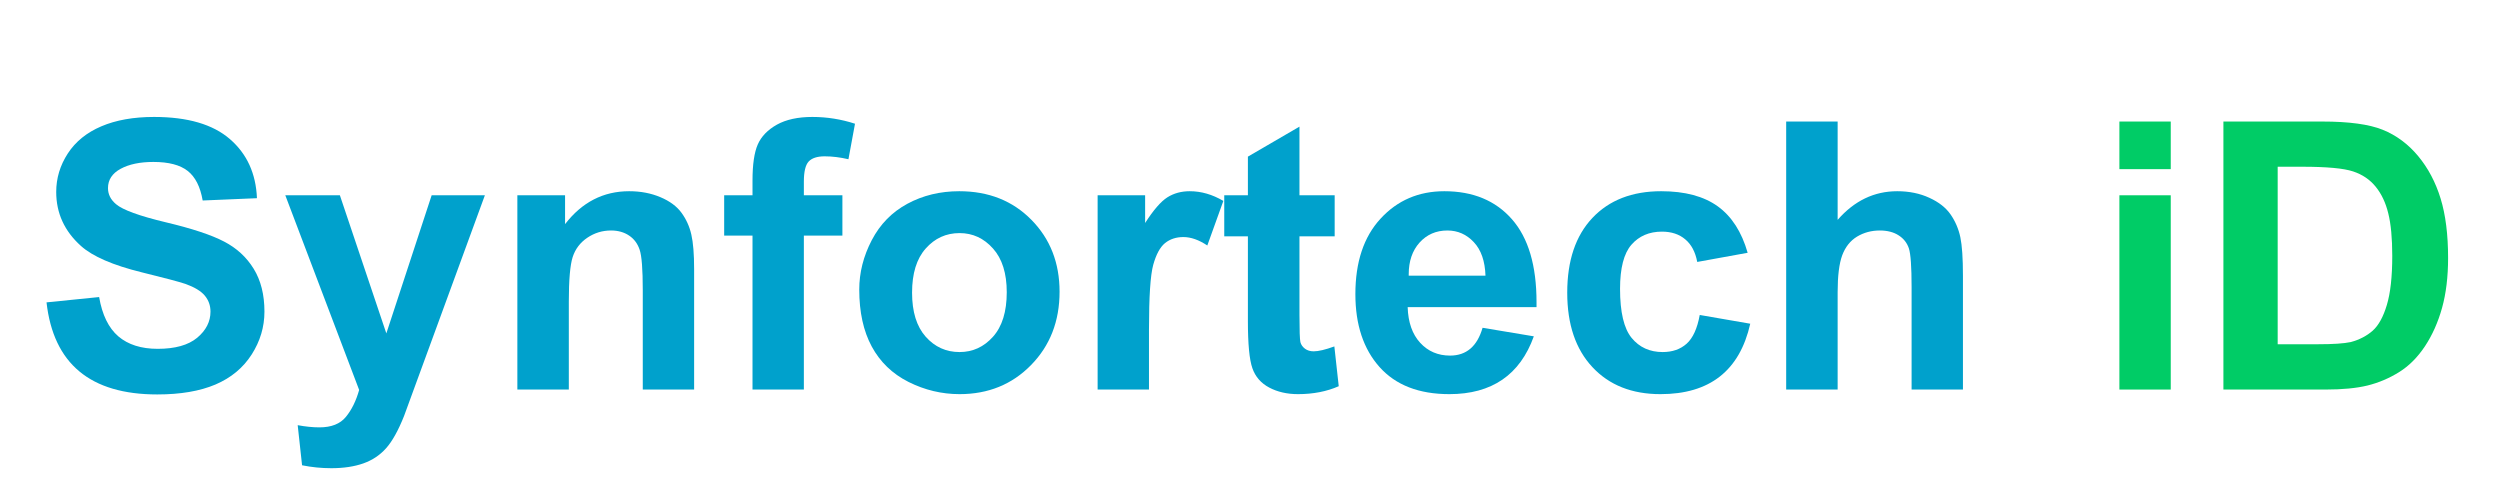
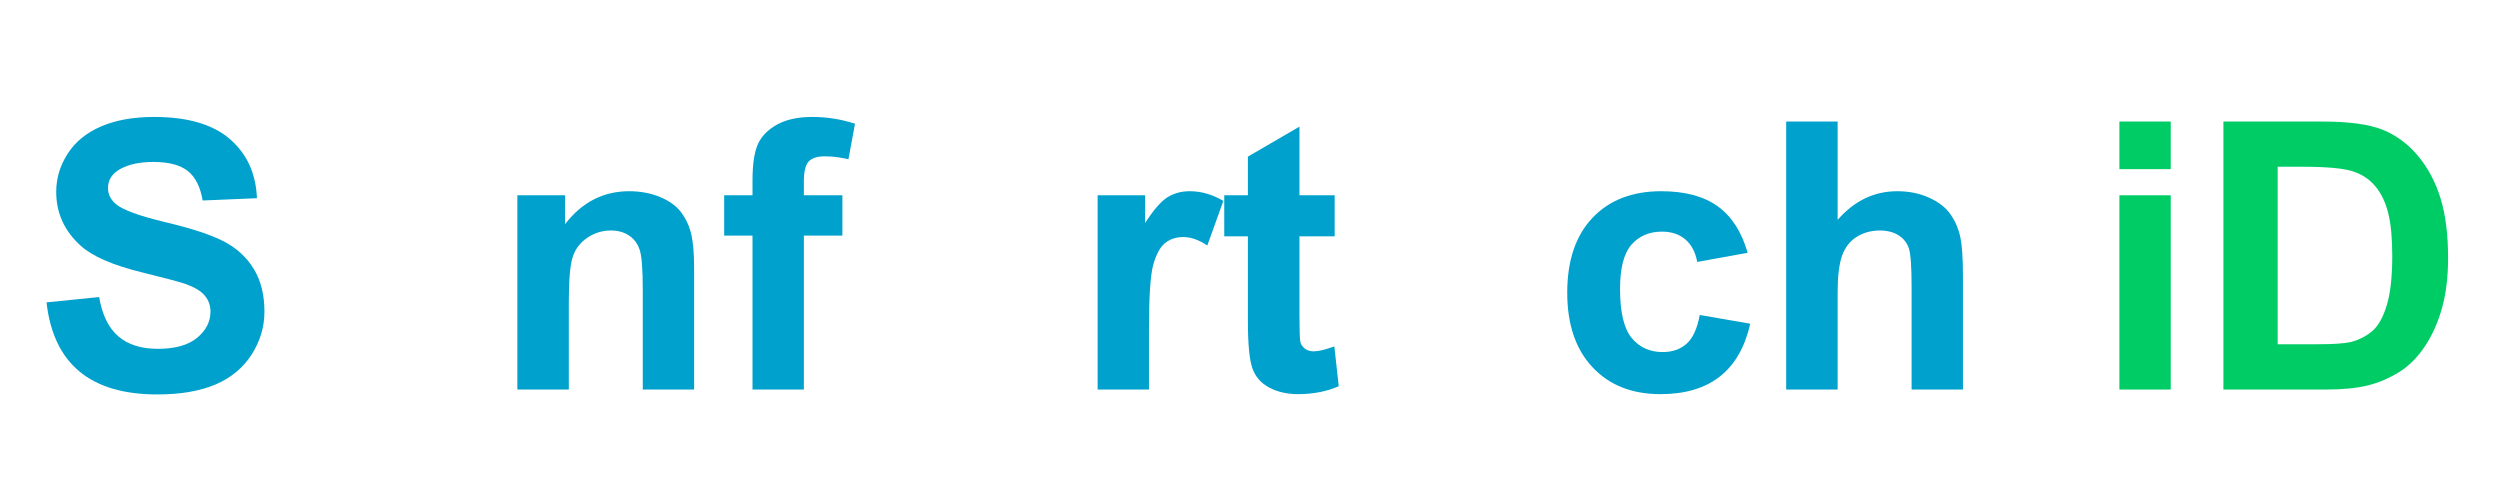
<svg xmlns="http://www.w3.org/2000/svg" width="500" zoomAndPan="magnify" viewBox="0 0 375 75" height="100" preserveAspectRatio="xMidYMid meet" version="1.0">
  <defs>
    <g />
  </defs>
  <g fill="#00a1cc" fill-opacity="1">
    <g transform="translate(4.948, 58.433)">
      <g>
        <path d="M 2.031 -13.078 L 9.922 -13.875 C 10.379 -11.207 11.336 -9.242 12.797 -7.984 C 14.266 -6.734 16.234 -6.109 18.703 -6.109 C 21.316 -6.109 23.289 -6.66 24.625 -7.766 C 25.957 -8.879 26.625 -10.188 26.625 -11.688 C 26.625 -12.613 26.336 -13.414 25.766 -14.094 C 25.203 -14.77 24.238 -15.352 22.875 -15.844 C 21.883 -16.176 19.707 -16.754 16.344 -17.578 C 11.988 -18.648 8.938 -19.973 7.188 -21.547 C 4.719 -23.766 3.484 -26.461 3.484 -29.641 C 3.484 -31.703 4.062 -33.625 5.219 -35.406 C 6.383 -37.195 8.062 -38.555 10.25 -39.484 C 12.445 -40.422 15.082 -40.891 18.156 -40.891 C 23.195 -40.891 26.992 -39.781 29.547 -37.562 C 32.098 -35.352 33.445 -32.398 33.594 -28.703 L 25.453 -28.359 C 25.098 -30.422 24.348 -31.898 23.203 -32.797 C 22.066 -33.691 20.352 -34.141 18.062 -34.141 C 16.051 -34.141 14.41 -33.797 13.141 -33.109 C 11.879 -32.422 11.25 -31.457 11.25 -30.219 C 11.25 -29.281 11.656 -28.473 12.469 -27.797 C 13.477 -26.941 15.957 -26.039 19.906 -25.094 C 23.852 -24.156 26.77 -23.191 28.656 -22.203 C 30.551 -21.223 32.035 -19.859 33.109 -18.109 C 34.18 -16.367 34.719 -14.227 34.719 -11.688 C 34.719 -9.395 34.078 -7.25 32.797 -5.25 C 31.516 -3.25 29.703 -1.75 27.359 -0.75 C 25.023 0.238 22.117 0.734 18.641 0.734 C 8.609 0.734 3.07 -3.867 2.031 -13.078 Z M 2.031 -13.078 " />
      </g>
    </g>
  </g>
  <g fill="#00a1cc" fill-opacity="1">
    <g transform="translate(42.404, 58.433)">
      <g>
-         <path d="M 0.391 -29.141 L 8.578 -29.141 L 15.547 -8.422 L 22.344 -29.141 L 30.328 -29.141 L 18.203 3.969 C 17.328 6.164 16.426 7.781 15.5 8.812 C 14.582 9.844 13.445 10.598 12.094 11.078 C 10.738 11.555 9.141 11.797 7.297 11.797 C 5.797 11.797 4.332 11.648 2.906 11.359 L 2.25 5.344 C 3.438 5.562 4.523 5.672 5.516 5.672 C 7.305 5.672 8.629 5.145 9.484 4.094 C 10.348 3.039 11.008 1.695 11.469 0.062 Z M 0.391 -29.141 " />
-       </g>
+         </g>
    </g>
  </g>
  <g fill="#00a1cc" fill-opacity="1">
    <g transform="translate(73.635, 58.433)">
      <g>
        <path d="M 30.484 0 L 22.781 0 L 22.781 -14.891 C 22.781 -18.035 22.625 -20.062 22.312 -20.969 C 22.008 -21.883 21.484 -22.594 20.734 -23.094 C 19.984 -23.602 19.078 -23.859 18.016 -23.859 C 16.711 -23.859 15.523 -23.492 14.453 -22.766 C 13.391 -22.047 12.66 -21.082 12.266 -19.875 C 11.879 -18.664 11.688 -16.438 11.688 -13.188 L 11.688 0 L 3.969 0 L 3.969 -29.141 L 11.125 -29.141 L 11.125 -24.812 C 13.664 -28.102 16.867 -29.75 20.734 -29.75 C 22.453 -29.75 24.016 -29.453 25.422 -28.859 C 26.828 -28.266 27.879 -27.488 28.578 -26.531 C 29.285 -25.57 29.781 -24.484 30.062 -23.266 C 30.344 -22.047 30.484 -20.312 30.484 -18.062 Z M 30.484 0 " />
      </g>
    </g>
  </g>
  <g fill="#00a1cc" fill-opacity="1">
    <g transform="translate(107.938, 58.433)">
      <g>
        <path d="M 0.688 -29.141 L 4.938 -29.141 L 4.938 -31.344 C 4.938 -33.77 5.203 -35.582 5.734 -36.781 C 6.266 -37.977 7.219 -38.961 8.594 -39.734 C 9.977 -40.504 11.754 -40.891 13.922 -40.891 C 16.098 -40.891 18.227 -40.551 20.312 -39.875 L 19.328 -34.547 C 18.086 -34.836 16.898 -34.984 15.766 -34.984 C 14.648 -34.984 13.848 -34.723 13.359 -34.203 C 12.879 -33.68 12.641 -32.672 12.641 -31.172 L 12.641 -29.141 L 18.422 -29.141 L 18.422 -23.094 L 12.641 -23.094 L 12.641 0 L 4.938 0 L 4.938 -23.094 L 0.688 -23.094 Z M 0.688 -29.141 " />
      </g>
    </g>
  </g>
  <g fill="#00a1cc" fill-opacity="1">
    <g transform="translate(126.638, 58.433)">
      <g>
-         <path d="M 2.25 -15 C 2.25 -17.539 2.875 -20.008 4.125 -22.406 C 5.375 -24.801 7.16 -26.625 9.484 -27.875 C 11.805 -29.125 14.395 -29.75 17.25 -29.75 C 21.656 -29.75 25.266 -28.316 28.078 -25.453 C 30.891 -22.598 32.297 -19.004 32.297 -14.672 C 32.297 -10.242 30.867 -6.578 28.016 -3.672 C 25.172 -0.766 21.598 0.688 17.297 0.688 C 14.629 0.688 12.078 0.078 9.641 -1.141 C 7.211 -2.367 5.375 -4.141 4.125 -6.453 C 2.875 -8.766 2.25 -11.613 2.25 -15 Z M 10.172 -14.531 C 10.172 -11.664 10.852 -9.461 12.219 -7.922 C 13.582 -6.391 15.273 -5.625 17.297 -5.625 C 19.273 -5.625 20.945 -6.391 22.312 -7.922 C 23.688 -9.461 24.375 -11.688 24.375 -14.594 C 24.375 -17.438 23.688 -19.625 22.312 -21.156 C 20.945 -22.695 19.273 -23.469 17.297 -23.469 C 15.273 -23.469 13.582 -22.695 12.219 -21.156 C 10.852 -19.625 10.172 -17.414 10.172 -14.531 Z M 10.172 -14.531 " />
-       </g>
+         </g>
    </g>
  </g>
  <g fill="#00a1cc" fill-opacity="1">
    <g transform="translate(160.941, 58.433)">
      <g>
        <path d="M 11.406 0 L 3.703 0 L 3.703 -29.141 L 10.828 -29.141 L 10.828 -24.984 C 12.078 -26.93 13.188 -28.211 14.156 -28.828 C 15.125 -29.441 16.242 -29.75 17.516 -29.75 C 19.234 -29.75 20.914 -29.266 22.562 -28.297 L 20.156 -21.609 C 18.895 -22.453 17.695 -22.875 16.562 -22.875 C 15.477 -22.875 14.562 -22.57 13.812 -21.969 C 13.07 -21.363 12.484 -20.281 12.047 -18.719 C 11.617 -17.164 11.406 -13.926 11.406 -9 Z M 11.406 0 " />
      </g>
    </g>
  </g>
  <g fill="#00a1cc" fill-opacity="1">
    <g transform="translate(182.794, 58.433)">
      <g>
        <path d="M 17.406 -29.141 L 17.406 -22.984 L 12.125 -22.984 L 12.125 -11.25 C 12.125 -8.883 12.172 -7.504 12.266 -7.109 C 12.367 -6.723 12.598 -6.395 12.953 -6.125 C 13.305 -5.863 13.742 -5.734 14.266 -5.734 C 14.973 -5.734 16.004 -5.977 17.359 -6.469 L 18.016 -0.5 C 16.223 0.289 14.188 0.688 11.906 0.688 C 10.27 0.688 8.832 0.359 7.594 -0.297 C 6.352 -0.953 5.508 -1.922 5.062 -3.203 C 4.613 -4.484 4.391 -6.844 4.391 -10.281 L 4.391 -22.984 L 0.844 -22.984 L 0.844 -29.141 L 4.391 -29.141 L 4.391 -34.938 L 12.125 -39.438 L 12.125 -29.141 Z M 17.406 -29.141 " />
      </g>
    </g>
  </g>
  <g fill="#00a1cc" fill-opacity="1">
    <g transform="translate(201.495, 58.433)">
      <g>
-         <path d="M 20.891 -9.266 L 28.578 -7.984 C 26.504 -2.203 22.281 0.688 15.906 0.688 C 11.352 0.688 7.863 -0.664 5.438 -3.375 C 3.02 -6.082 1.812 -9.727 1.812 -14.312 C 1.812 -19.133 3.07 -22.91 5.594 -25.641 C 8.113 -28.379 11.301 -29.75 15.156 -29.75 C 19.457 -29.75 22.836 -28.348 25.297 -25.547 C 27.754 -22.754 28.984 -18.609 28.984 -13.109 L 28.984 -12.359 L 9.656 -12.359 C 9.727 -10.078 10.352 -8.297 11.531 -7.016 C 12.707 -5.734 14.203 -5.094 16.016 -5.094 C 18.461 -5.094 20.086 -6.484 20.891 -9.266 Z M 21.328 -17.078 C 21.254 -19.273 20.672 -20.953 19.578 -22.109 C 18.492 -23.273 17.172 -23.859 15.609 -23.859 C 13.922 -23.859 12.531 -23.254 11.438 -22.047 C 10.352 -20.836 9.812 -19.25 9.812 -17.281 L 9.812 -17.078 Z M 21.328 -17.078 " />
-       </g>
+         </g>
    </g>
  </g>
  <g fill="#00a1cc" fill-opacity="1">
    <g transform="translate(232.726, 58.433)">
      <g>
        <path d="M 29.422 -20.516 L 21.859 -19.141 C 21.578 -20.641 20.977 -21.77 20.062 -22.531 C 19.156 -23.301 17.988 -23.688 16.562 -23.688 C 14.656 -23.688 13.129 -23.031 11.984 -21.719 C 10.848 -20.414 10.281 -18.211 10.281 -15.109 C 10.281 -11.617 10.859 -9.164 12.016 -7.75 C 13.18 -6.332 14.734 -5.625 16.672 -5.625 C 18.129 -5.625 19.328 -6.039 20.266 -6.875 C 21.211 -7.719 21.867 -9.156 22.234 -11.188 L 29.812 -9.875 C 28.219 -2.832 23.727 0.688 16.344 0.688 C 12.062 0.688 8.66 -0.66 6.141 -3.359 C 3.617 -6.055 2.359 -9.781 2.359 -14.531 C 2.359 -19.344 3.617 -23.082 6.141 -25.75 C 8.66 -28.414 12.098 -29.75 16.453 -29.75 C 20.016 -29.75 22.844 -28.992 24.938 -27.484 C 27.031 -25.973 28.523 -23.648 29.422 -20.516 Z M 29.422 -20.516 " />
      </g>
    </g>
  </g>
  <g fill="#00a1cc" fill-opacity="1">
    <g transform="translate(263.958, 58.433)">
      <g>
        <path d="M 11.688 -40.203 L 11.688 -25.453 C 14.188 -28.316 17.164 -29.75 20.625 -29.75 C 22.414 -29.75 24.02 -29.422 25.438 -28.766 C 26.863 -28.117 27.93 -27.281 28.641 -26.25 C 29.348 -25.219 29.832 -24.082 30.094 -22.844 C 30.352 -21.613 30.484 -19.691 30.484 -17.078 L 30.484 0 L 22.781 0 L 22.781 -15.375 C 22.781 -18.414 22.645 -20.348 22.375 -21.172 C 22.102 -21.992 21.594 -22.645 20.844 -23.125 C 20.094 -23.613 19.148 -23.859 18.016 -23.859 C 16.754 -23.859 15.613 -23.551 14.594 -22.938 C 13.582 -22.32 12.844 -21.391 12.375 -20.141 C 11.914 -18.891 11.688 -17.039 11.688 -14.594 L 11.688 0 L 3.969 0 L 3.969 -40.203 Z M 11.688 -40.203 " />
      </g>
    </g>
  </g>
  <g fill="#000000" fill-opacity="1">
    <g transform="translate(298.268, 58.433)">
      <g />
    </g>
  </g>
  <g fill="#00cc66" fill-opacity="1">
    <g transform="translate(313.878, 58.433)">
      <g>
        <path d="M 4.031 -33.062 L 4.031 -40.203 L 11.734 -40.203 L 11.734 -33.062 Z M 4.031 0 L 4.031 -29.141 L 11.734 -29.141 L 11.734 0 Z M 4.031 0 " />
      </g>
    </g>
  </g>
  <g fill="#00cc66" fill-opacity="1">
    <g transform="translate(329.48, 58.433)">
      <g>
        <path d="M 4.031 -40.203 L 18.859 -40.203 C 22.867 -40.203 25.891 -39.789 27.922 -38.969 C 29.961 -38.145 31.734 -36.832 33.234 -35.031 C 34.734 -33.227 35.859 -31.102 36.609 -28.656 C 37.359 -26.219 37.734 -23.238 37.734 -19.719 C 37.734 -16.906 37.43 -14.414 36.828 -12.25 C 36.223 -10.082 35.367 -8.164 34.266 -6.5 C 33.16 -4.832 31.863 -3.535 30.375 -2.609 C 28.895 -1.691 27.32 -1.023 25.656 -0.609 C 24 -0.203 21.891 0 19.328 0 L 4.031 0 Z M 12.172 -33.422 L 12.172 -6.797 L 18.266 -6.797 C 20.492 -6.797 22.117 -6.906 23.141 -7.125 C 24.441 -7.477 25.535 -8.047 26.422 -8.828 C 27.305 -9.617 28.016 -10.906 28.547 -12.688 C 29.086 -14.477 29.359 -16.93 29.359 -20.047 C 29.359 -22.691 29.16 -24.812 28.766 -26.406 C 28.379 -28.008 27.75 -29.348 26.875 -30.422 C 26.008 -31.492 24.879 -32.258 23.484 -32.719 C 22.086 -33.188 19.539 -33.422 15.844 -33.422 Z M 12.172 -33.422 " />
      </g>
    </g>
  </g>
</svg>